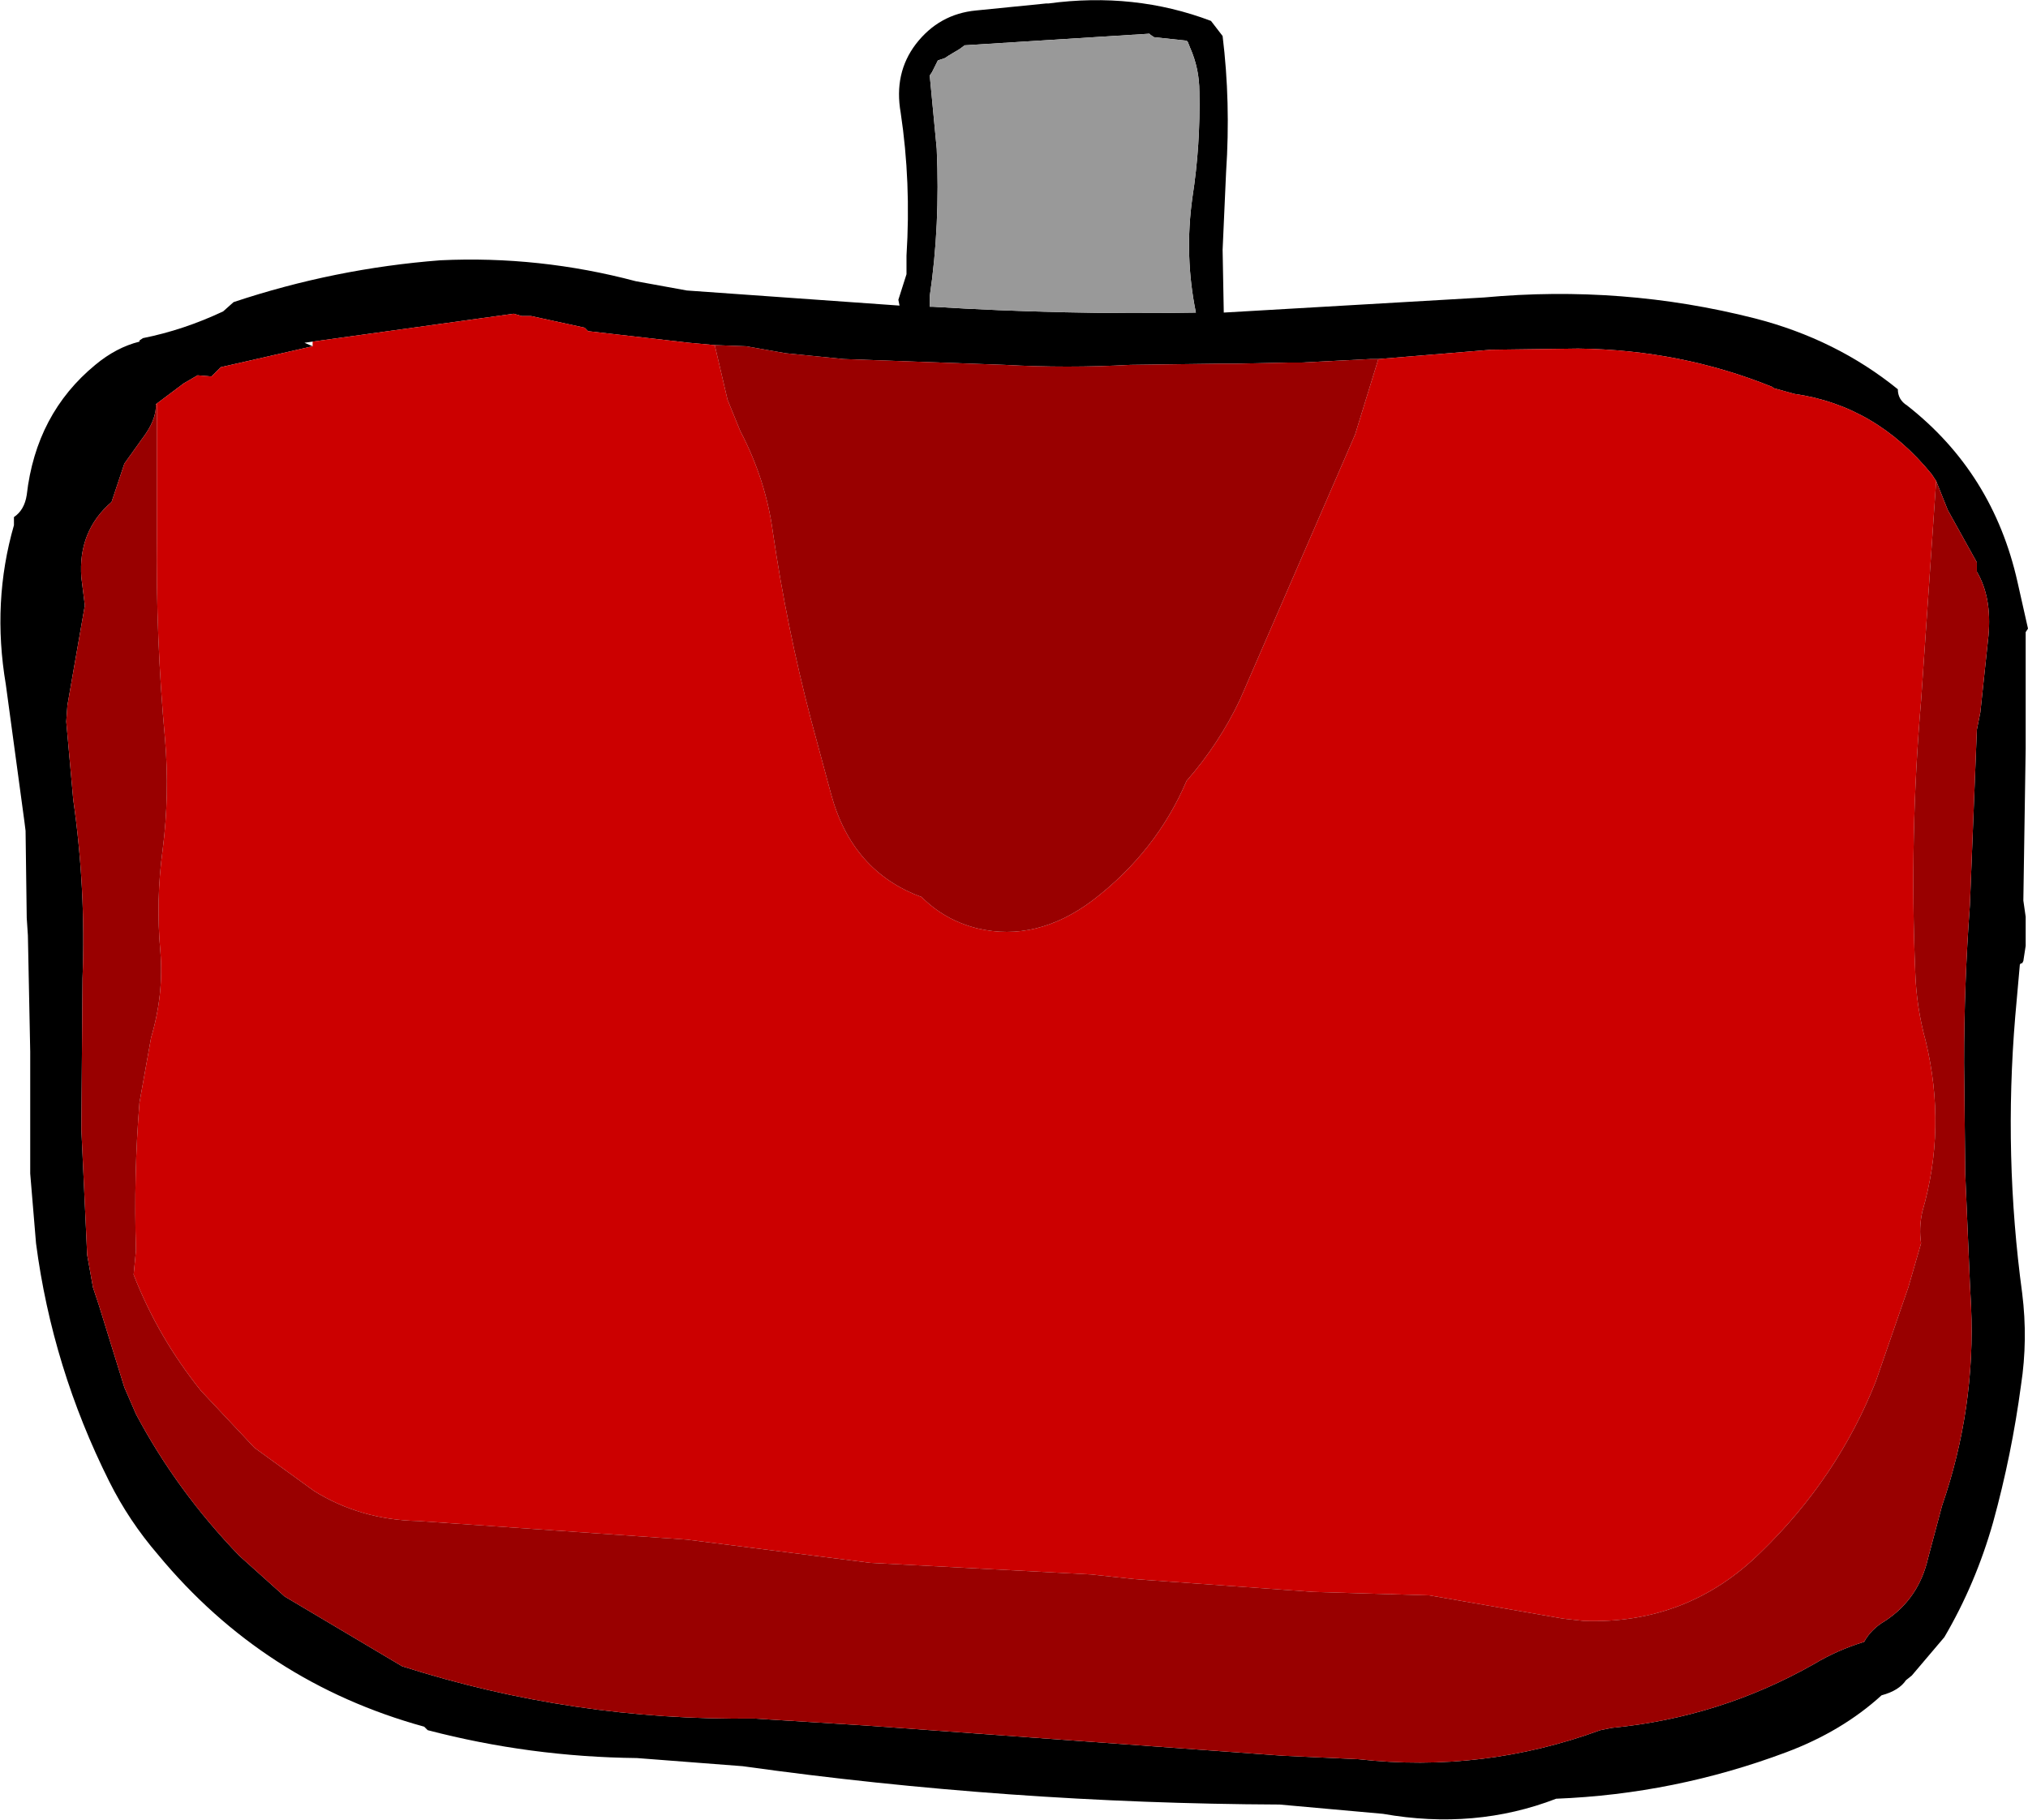
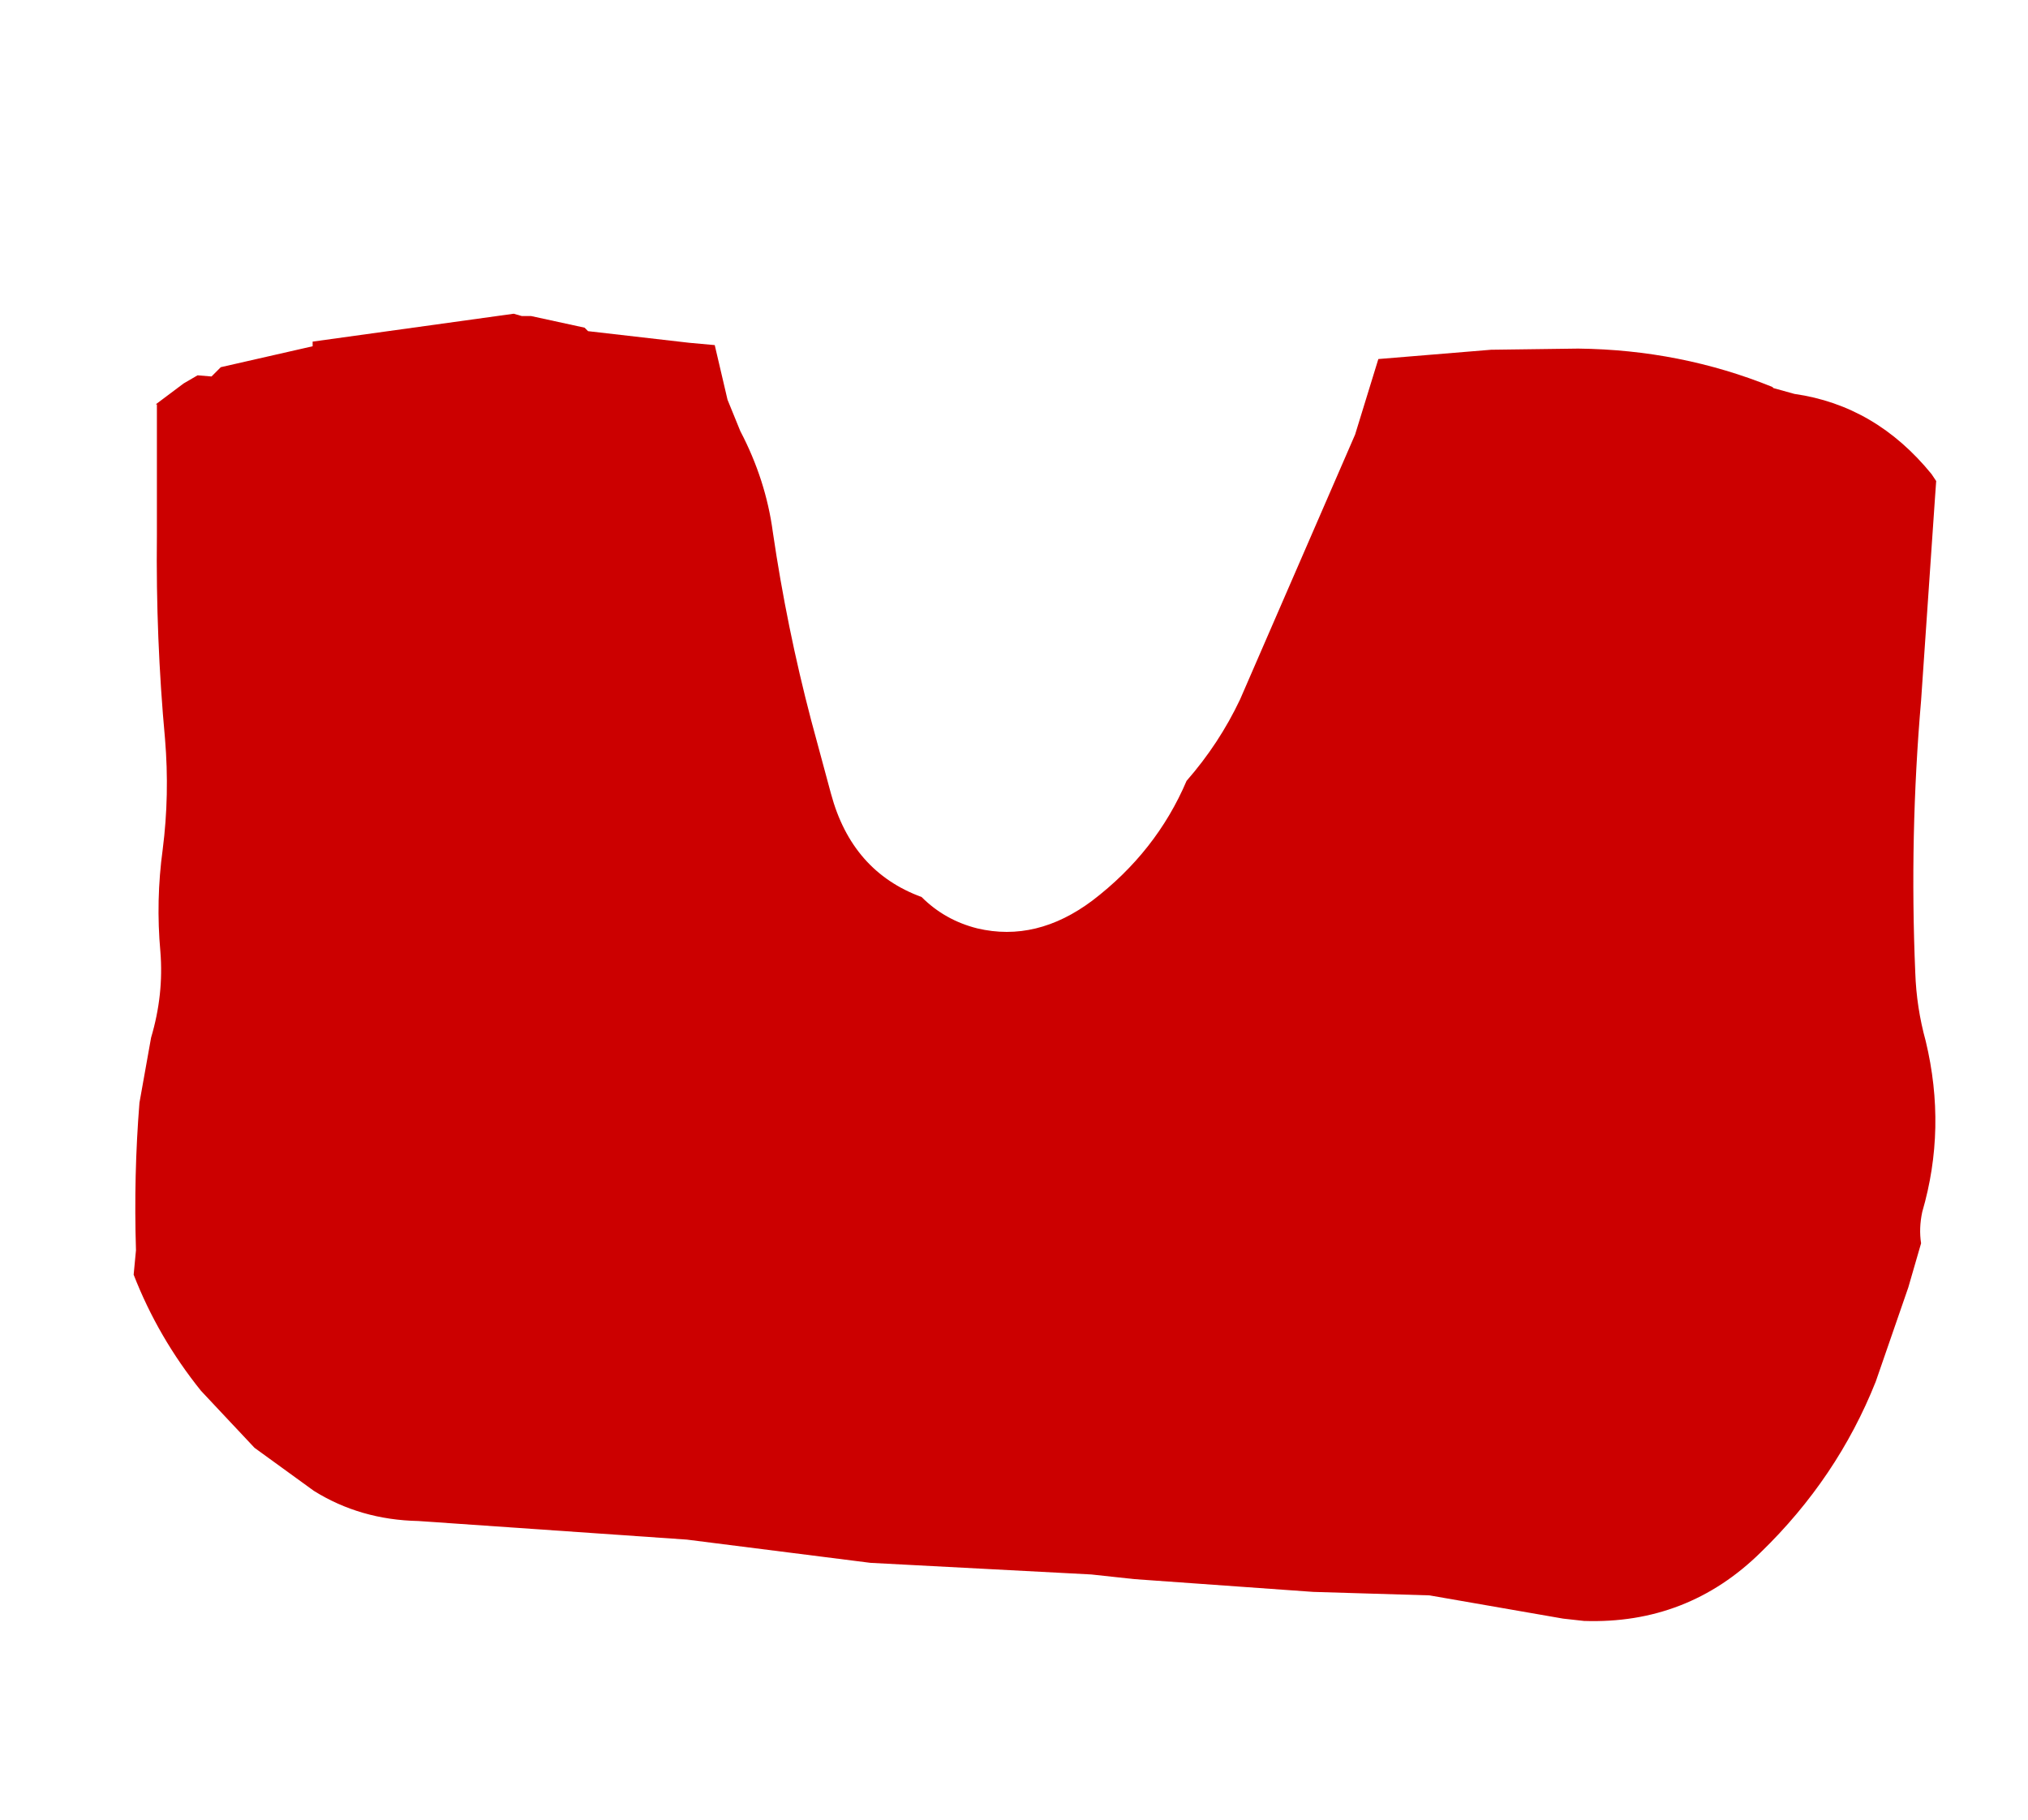
<svg xmlns="http://www.w3.org/2000/svg" height="78.3px" width="87.25px">
  <g transform="matrix(1.0, 0.0, 0.0, 1.0, 44.2, 43.0)">
-     <path d="M39.1 -22.3 L38.9 -22.6 Q36.5 -25.55 33.0 -26.05 L32.1 -26.3 32.05 -26.35 Q28.1 -27.95 23.7 -28.0 L19.95 -27.95 15.1 -27.55 14.75 -27.55 11.8 -27.4 11.2 -27.4 8.95 -27.35 8.2 -27.35 4.45 -27.3 Q1.7 -27.15 -1.0 -27.3 L-7.9 -27.55 -10.4 -27.8 -12.1 -28.1 -13.45 -28.15 -14.55 -28.25 -18.9 -28.75 -19.05 -28.9 -21.35 -29.4 -21.75 -29.4 -22.1 -29.5 -30.75 -28.3 -31.1 -28.25 -30.75 -28.1 -34.7 -27.2 -35.1 -26.8 -35.7 -26.85 -36.3 -26.5 -37.5 -25.6 Q-37.45 -24.95 -38.1 -24.1 L-38.6 -23.4 -38.85 -23.05 -39.4 -21.4 Q-40.85 -20.15 -40.7 -18.15 L-40.55 -16.95 -41.3 -12.65 -41.35 -11.95 -41.05 -8.6 Q-40.5 -4.75 -40.65 -0.9 L-40.7 5.6 -40.5 9.9 -40.45 11.0 -40.2 12.4 -39.95 13.15 -38.85 16.7 -38.35 17.85 Q-36.6 21.15 -33.9 23.95 L-31.95 25.7 -26.9 28.7 Q-19.55 31.05 -11.75 30.95 L-6.95 31.25 11.0 32.55 14.25 32.7 Q19.6 33.3 24.65 31.45 L25.15 31.35 Q29.8 30.9 33.85 28.6 34.85 28.0 36.0 27.65 36.3 27.1 36.9 26.75 38.35 25.8 38.75 24.05 L39.35 21.8 Q40.8 17.6 40.6 13.2 L40.55 12.2 40.35 7.5 40.3 2.75 Q40.3 -0.65 40.55 -4.05 L40.85 -11.6 41.0 -12.35 41.35 -15.65 Q41.5 -17.3 40.85 -18.4 L40.85 -18.8 39.6 -21.05 39.5 -21.3 39.1 -22.3 M37.45 -26.25 Q37.45 -25.8 37.85 -25.55 41.55 -22.65 42.6 -17.95 L43.05 -15.95 42.95 -15.8 42.95 -10.8 42.85 -4.25 42.95 -3.55 42.95 -3.4 42.95 -2.95 42.95 -2.8 42.95 -2.55 42.95 -2.45 42.95 -2.3 42.85 -1.65 42.8 -1.55 42.75 -1.55 42.7 -1.5 42.5 0.75 Q42.0 6.75 42.8 12.65 43.05 14.65 42.75 16.6 42.35 19.6 41.55 22.5 40.8 25.15 39.45 27.45 L38.05 29.1 37.8 29.3 Q37.5 29.75 36.75 29.95 35.05 31.5 32.65 32.4 27.85 34.2 22.75 34.4 19.25 35.75 15.3 35.05 L10.85 34.65 Q-0.8 34.6 -12.25 33.0 L-16.8 32.65 Q-21.4 32.6 -25.8 31.45 L-25.95 31.3 Q-32.85 29.4 -37.4 23.9 -38.65 22.45 -39.5 20.75 -41.95 15.85 -42.65 10.5 L-42.9 7.5 -42.9 2.25 -43.0 -2.75 -43.05 -3.5 -43.1 -7.25 -43.15 -7.65 -43.95 -13.55 Q-44.55 -17.1 -43.6 -20.4 L-43.6 -20.75 Q-43.15 -21.05 -43.05 -21.7 -42.65 -25.2 -40.1 -27.3 -39.2 -28.05 -38.2 -28.3 L-38.2 -28.35 -38.05 -28.45 Q-36.3 -28.8 -34.6 -29.6 L-34.15 -30.0 Q-29.8 -31.45 -25.25 -31.8 -21.0 -32.0 -16.85 -30.9 L-14.65 -30.5 -5.5 -29.85 -5.55 -30.1 -5.2 -31.2 -5.2 -32.0 Q-5.0 -35.15 -5.45 -38.15 -5.75 -39.85 -4.8 -41.1 -3.8 -42.4 -2.2 -42.55 L0.8 -42.85 0.9 -42.85 Q4.6 -43.35 7.9 -42.1 L8.4 -41.45 Q8.75 -38.6 8.55 -35.6 L8.4 -32.25 8.45 -29.55 19.65 -30.2 Q25.6 -30.75 31.3 -29.3 34.8 -28.4 37.45 -26.25 M6.85 -41.25 L5.45 -41.4 5.3 -41.5 5.25 -41.55 -2.7 -41.05 -2.9 -40.9 -3.4 -40.6 -3.55 -40.5 -3.85 -40.4 -3.95 -40.2 -4.1 -39.9 -4.2 -39.75 -3.9 -36.6 Q-3.75 -33.3 -4.2 -30.25 L-4.2 -30.1 -4.2 -29.8 -4.05 -29.8 Q1.6 -29.45 7.25 -29.55 6.75 -32.0 7.1 -34.5 7.45 -36.75 7.4 -39.05 7.4 -40.05 7.0 -40.95 L6.9 -41.2 6.85 -41.25" fill="#000000" fill-rule="evenodd" stroke="none" />
    <path d="M15.1 -27.55 L19.95 -27.95 23.7 -28.0 Q28.1 -27.95 32.05 -26.35 L32.1 -26.3 33.0 -26.05 Q36.5 -25.55 38.9 -22.6 L39.1 -22.3 39.05 -21.6 38.45 -12.85 Q37.95 -7.05 38.2 -1.15 38.25 0.35 38.65 1.8 39.55 5.55 38.5 9.15 38.35 9.85 38.45 10.5 L37.9 12.4 36.5 16.45 Q34.85 20.6 31.55 23.8 28.4 26.9 23.95 26.75 L23.05 26.65 17.3 25.65 12.3 25.5 4.6 24.95 2.75 24.75 -6.75 24.25 -14.65 23.25 -26.2 22.45 Q-28.7 22.4 -30.7 21.15 L-33.25 19.3 -35.55 16.85 Q-37.4 14.55 -38.45 11.85 L-38.35 10.8 Q-38.45 7.55 -38.2 4.45 L-37.7 1.65 Q-37.15 -0.2 -37.3 -2.05 -37.5 -4.25 -37.2 -6.45 -36.9 -8.8 -37.1 -11.2 -37.5 -15.55 -37.45 -19.95 L-37.45 -25.6 -37.5 -25.6 -36.3 -26.5 -35.7 -26.85 -35.1 -26.8 -34.7 -27.2 -30.75 -28.1 -30.75 -28.3 -22.1 -29.5 -21.75 -29.4 -21.35 -29.4 -19.05 -28.9 -18.9 -28.75 -14.55 -28.25 -13.45 -28.15 -12.9 -25.8 -12.35 -24.45 Q-11.25 -22.35 -10.95 -20.1 -10.35 -16.0 -9.3 -12.0 L-8.45 -8.85 Q-7.55 -5.5 -4.55 -4.4 -3.55 -3.4 -2.15 -3.05 0.4 -2.45 2.8 -4.25 5.55 -6.35 6.85 -9.4 8.25 -11.0 9.15 -12.9 L14.1 -24.3 15.1 -27.55" fill="#cc0000" fill-rule="evenodd" stroke="none" />
-     <path d="M6.85 -41.25 L6.9 -41.2 7.0 -40.95 Q7.4 -40.05 7.4 -39.05 7.45 -36.75 7.1 -34.5 6.75 -32.0 7.25 -29.55 1.6 -29.45 -4.05 -29.8 L-4.2 -29.8 -4.2 -30.1 -4.2 -30.25 Q-3.75 -33.3 -3.9 -36.6 L-4.2 -39.75 -4.1 -39.9 -3.95 -40.2 -3.85 -40.4 -3.55 -40.5 -3.4 -40.6 -2.9 -40.9 -2.7 -41.05 5.25 -41.55 5.3 -41.5 5.45 -41.4 6.85 -41.25" fill="#999999" fill-rule="evenodd" stroke="none" />
-     <path d="M15.1 -27.55 L14.1 -24.3 9.15 -12.9 Q8.25 -11.0 6.85 -9.4 5.55 -6.35 2.8 -4.25 0.4 -2.45 -2.15 -3.05 -3.55 -3.4 -4.55 -4.4 -7.55 -5.5 -8.45 -8.85 L-9.3 -12.0 Q-10.35 -16.0 -10.95 -20.1 -11.25 -22.35 -12.35 -24.45 L-12.9 -25.8 -13.45 -28.15 -12.1 -28.1 -10.4 -27.8 -7.9 -27.55 -1.0 -27.3 Q1.7 -27.15 4.45 -27.3 L8.2 -27.35 8.95 -27.35 11.2 -27.4 11.8 -27.4 14.75 -27.55 15.1 -27.55 M-37.5 -25.6 L-37.45 -25.6 -37.45 -19.95 Q-37.5 -15.55 -37.1 -11.2 -36.9 -8.8 -37.2 -6.45 -37.5 -4.25 -37.3 -2.05 -37.15 -0.2 -37.7 1.65 L-38.2 4.45 Q-38.45 7.55 -38.35 10.8 L-38.45 11.85 Q-37.4 14.55 -35.55 16.85 L-33.25 19.3 -30.7 21.15 Q-28.7 22.4 -26.2 22.45 L-14.65 23.25 -6.75 24.25 2.75 24.75 4.6 24.95 12.3 25.5 17.3 25.65 23.05 26.65 23.95 26.75 Q28.4 26.9 31.55 23.8 34.85 20.6 36.5 16.45 L37.9 12.4 38.45 10.5 Q38.35 9.85 38.5 9.15 39.55 5.55 38.65 1.8 38.25 0.35 38.2 -1.15 37.95 -7.05 38.45 -12.85 L39.05 -21.6 39.1 -22.3 39.5 -21.3 39.6 -21.05 40.85 -18.8 40.85 -18.4 Q41.5 -17.3 41.35 -15.65 L41.0 -12.35 40.85 -11.6 40.55 -4.05 Q40.3 -0.65 40.3 2.75 L40.35 7.5 40.55 12.2 40.6 13.2 Q40.8 17.6 39.35 21.8 L38.75 24.05 Q38.35 25.8 36.9 26.75 36.3 27.1 36.0 27.65 34.85 28.0 33.85 28.6 29.8 30.9 25.15 31.35 L24.65 31.45 Q19.6 33.3 14.25 32.7 L11.0 32.55 -6.95 31.25 -11.75 30.95 Q-19.55 31.05 -26.9 28.7 L-31.95 25.7 -33.9 23.95 Q-36.6 21.15 -38.35 17.85 L-38.85 16.7 -39.95 13.15 -40.2 12.4 -40.45 11.0 -40.5 9.9 -40.7 5.6 -40.65 -0.9 Q-40.5 -4.75 -41.05 -8.6 L-41.35 -11.95 -41.3 -12.65 -40.55 -16.95 -40.7 -18.15 Q-40.85 -20.15 -39.4 -21.4 L-38.85 -23.05 -38.6 -23.4 -38.1 -24.1 Q-37.45 -24.95 -37.5 -25.6" fill="#990000" fill-rule="evenodd" stroke="none" />
  </g>
</svg>